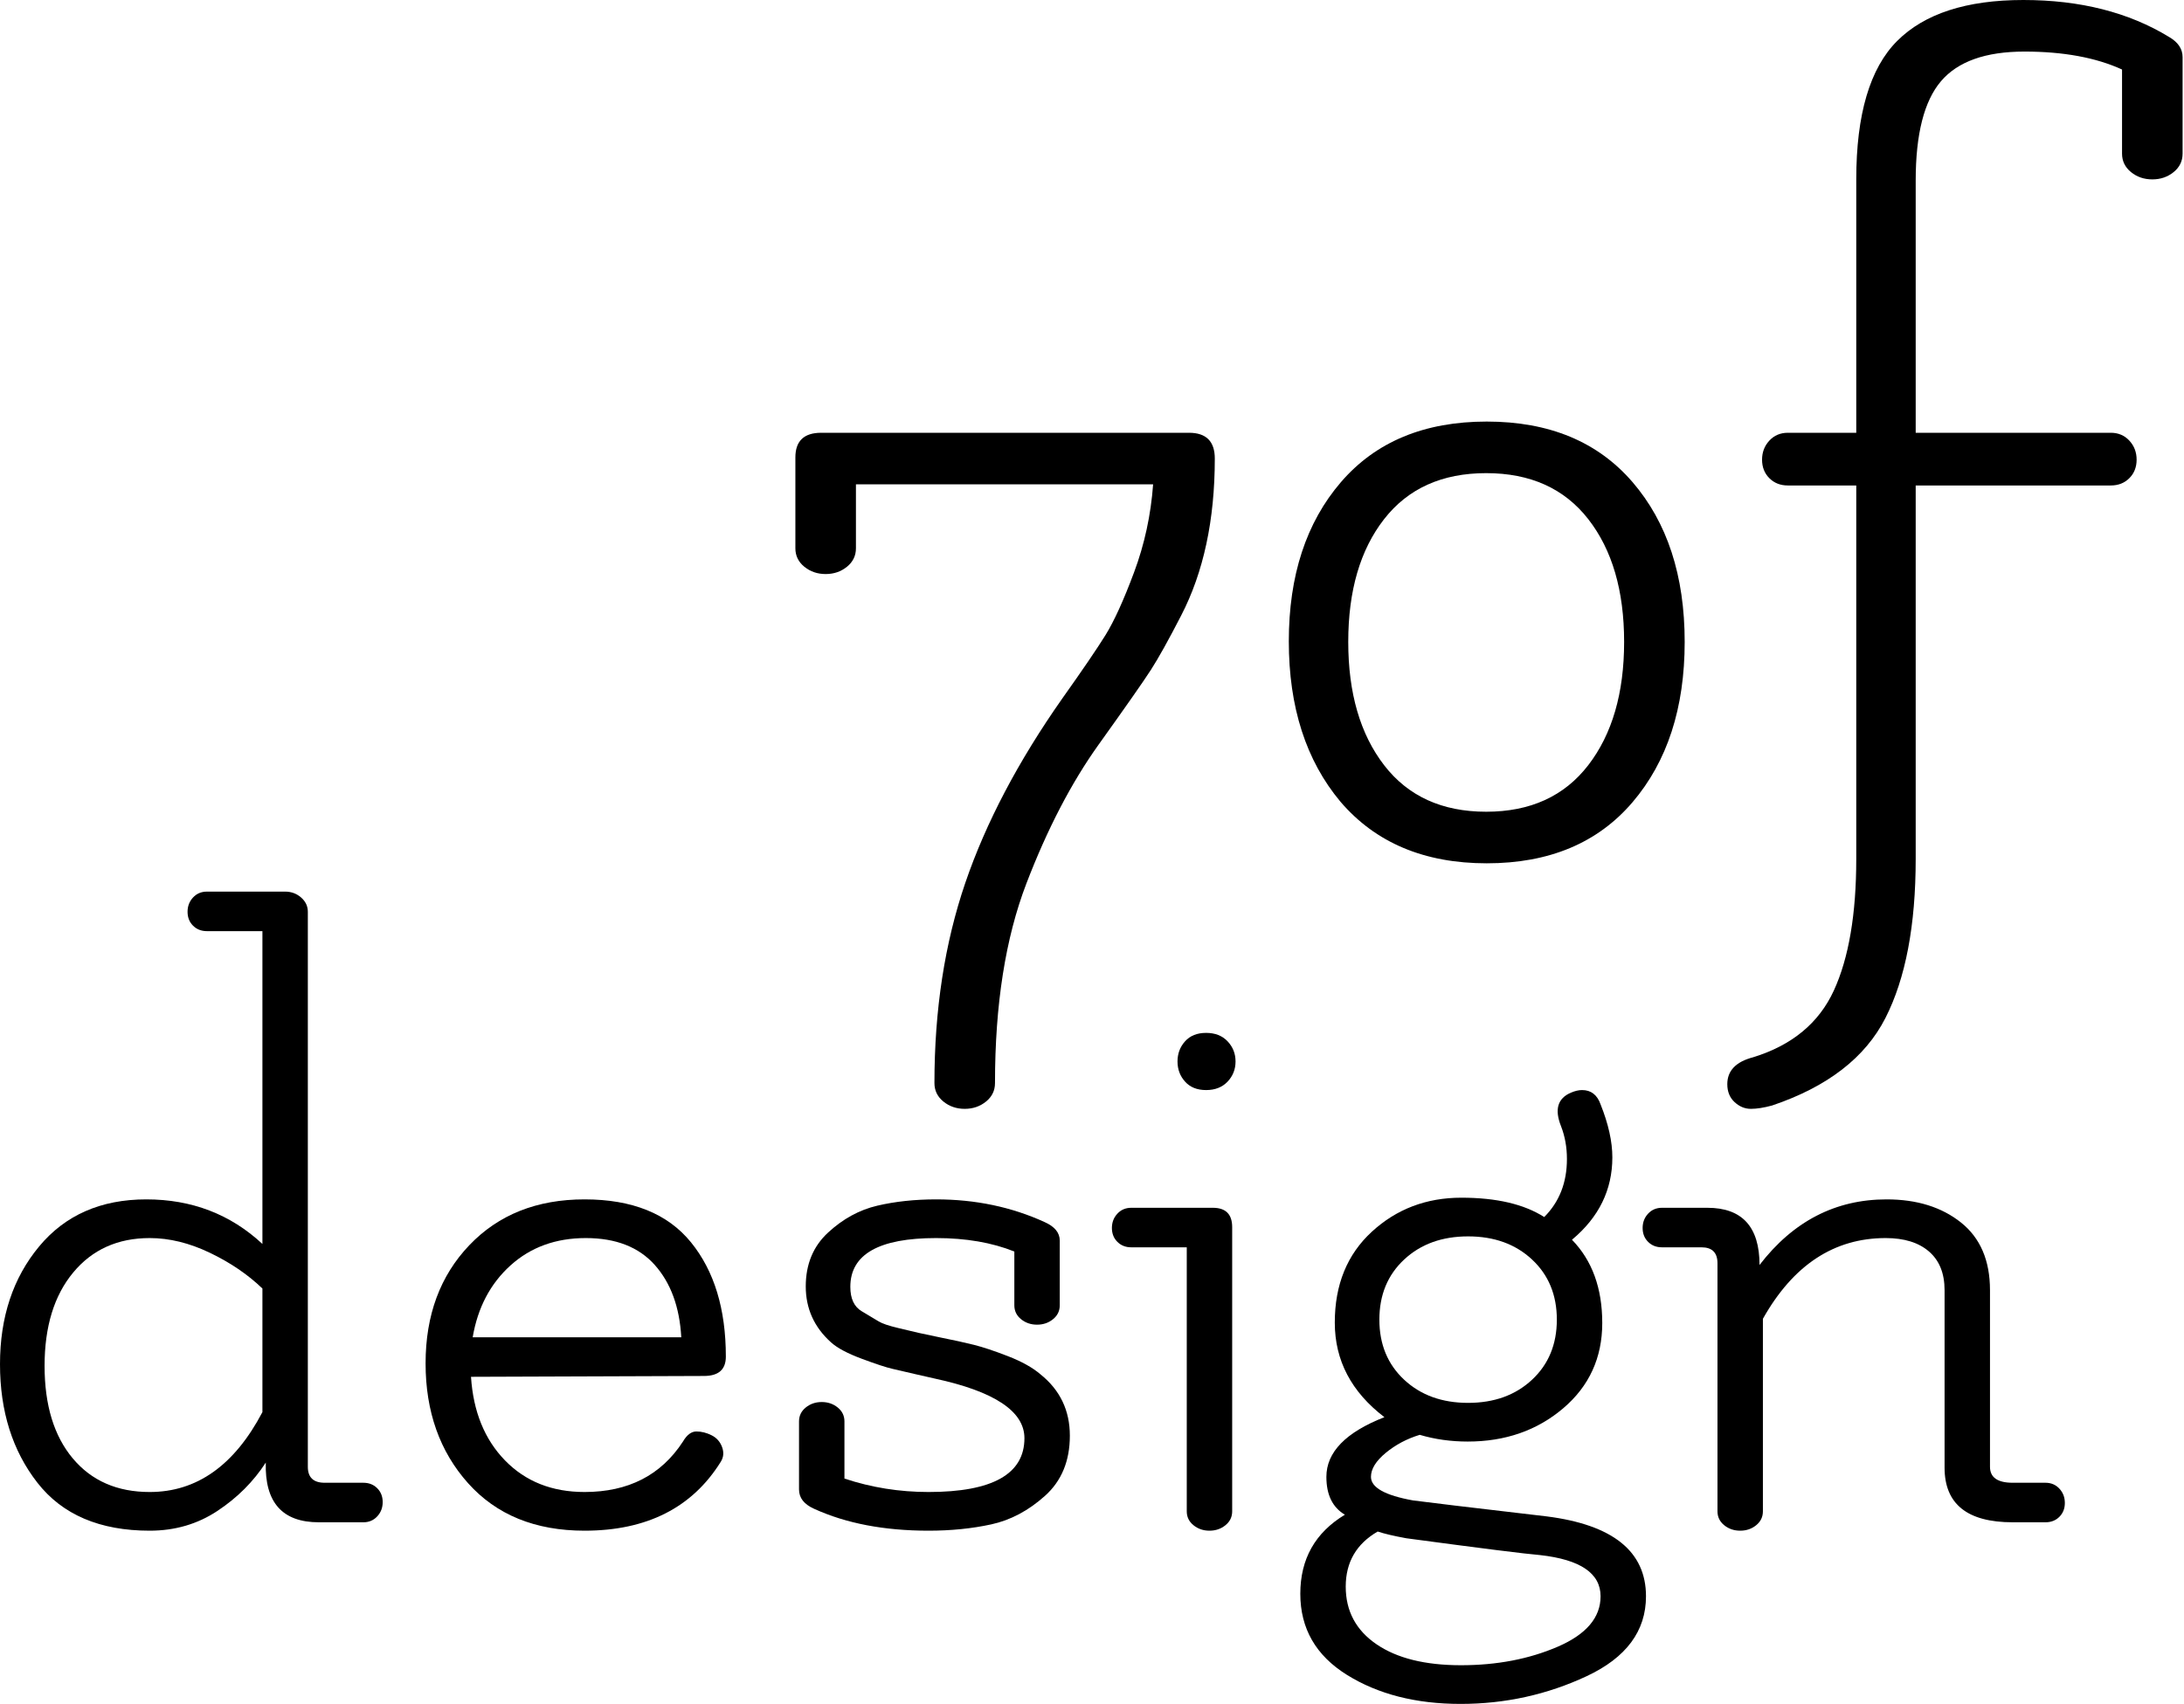
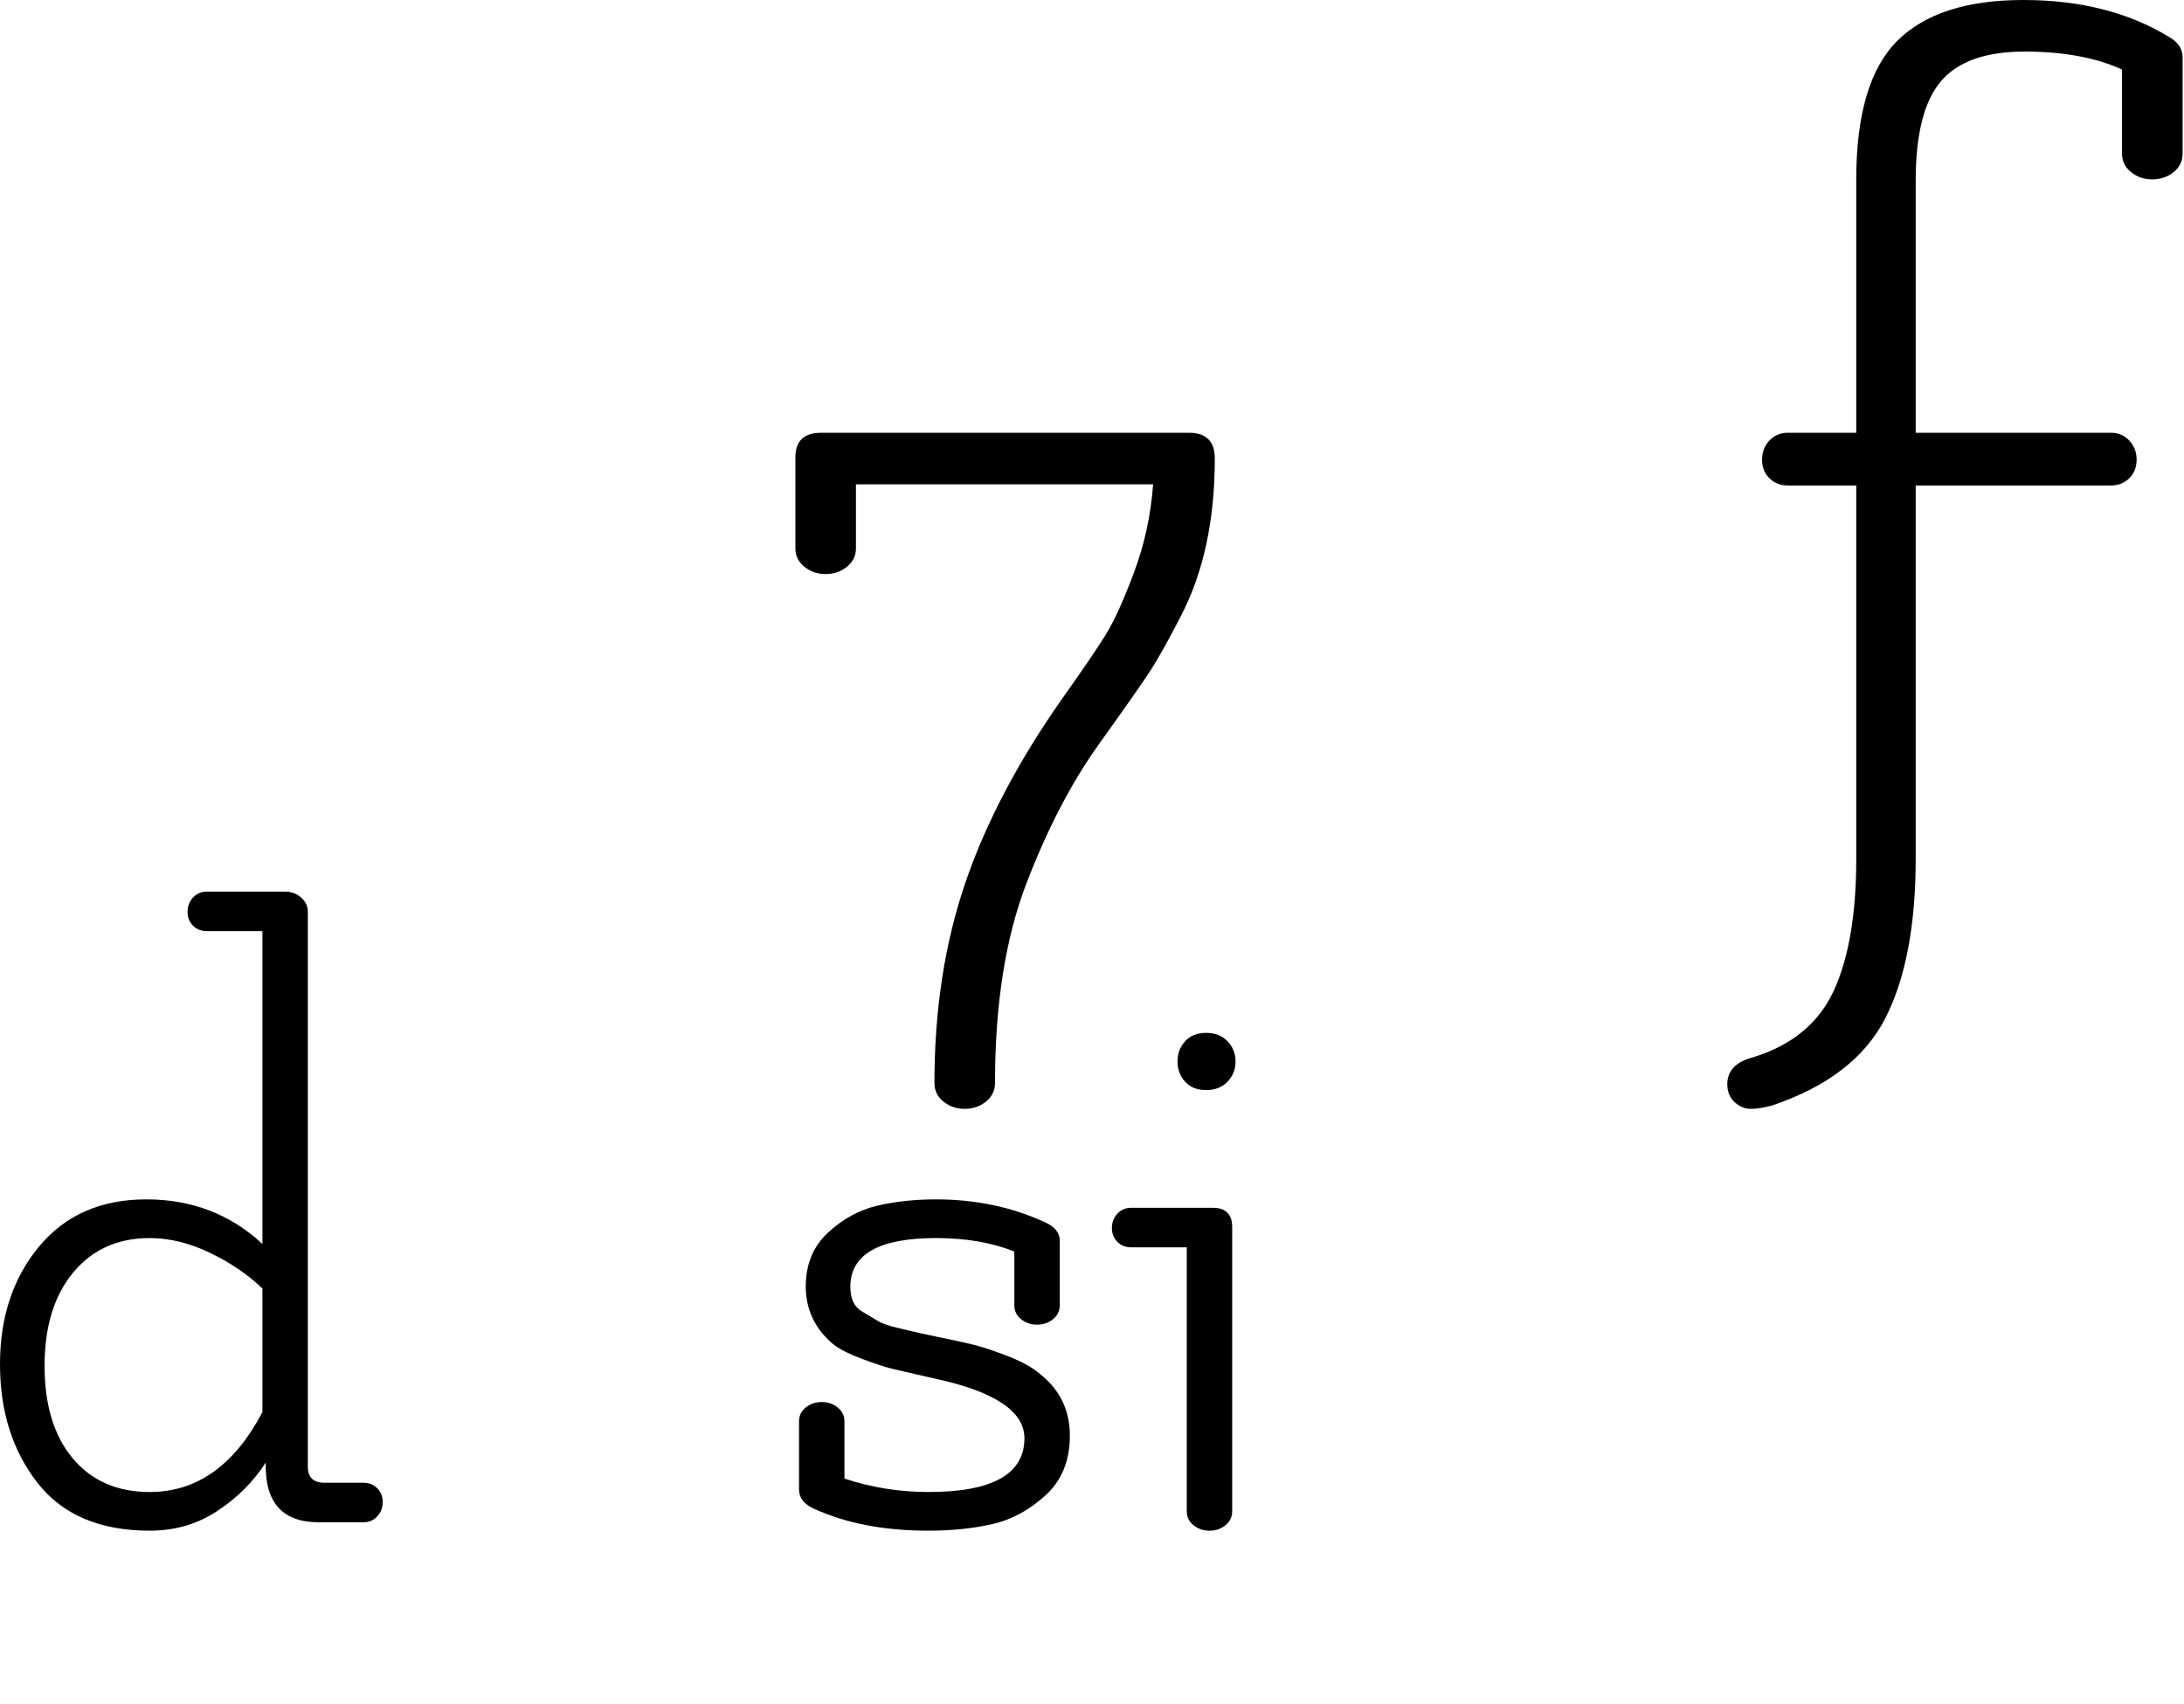
<svg xmlns="http://www.w3.org/2000/svg" width="100%" height="100%" viewBox="0 0 779 608" version="1.1" xml:space="preserve" style="fill-rule:evenodd;clip-rule:evenodd;stroke-linejoin:round;stroke-miterlimit:2;">
  <g transform="matrix(1,0,0,1,104.9,-106)">
    <path d="M228.4,492.4C228.4,466.267 232.067,442.467 239.4,421C246.733,399.533 258.267,377.6 274,355.2C281.2,345.067 286.333,337.533 289.4,332.6C292.467,327.667 295.867,320.2 299.6,310.2C303.333,300.2 305.6,289.733 306.4,278.8L200.4,278.8L200.4,301.6C200.4,304.267 199.333,306.467 197.2,308.2C195.067,309.933 192.533,310.8 189.6,310.8C186.667,310.8 184.133,309.933 182,308.2C179.867,306.467 178.8,304.267 178.8,301.6L178.8,269.2C178.8,263.333 181.867,260.4 188,260.4L319.2,260.4C325.333,260.4 328.4,263.467 328.4,269.6C328.4,291.467 324.4,310.133 316.4,325.6C311.867,334.4 308.267,340.867 305.6,345C302.933,349.133 296.733,358 287,371.6C277.267,385.2 268.667,401.733 261.2,421.2C253.733,440.667 250,464.4 250,492.4C250,495.067 248.933,497.267 246.8,499C244.667,500.733 242.133,501.6 239.2,501.6C236.267,501.6 233.733,500.733 231.6,499C229.467,497.267 228.4,495.067 228.4,492.4Z" style="fill-rule:nonzero;" />
-     <path d="M425.2,395.6C440.933,395.6 453.067,390.067 461.6,379C470.133,367.933 474.4,353.267 474.4,335C474.4,316.733 470.133,302.133 461.6,291.2C453.067,280.267 440.933,274.8 425.2,274.8C409.467,274.8 397.333,280.267 388.8,291.2C380.267,302.133 376,316.733 376,335C376,353.267 380.267,367.933 388.8,379C397.333,390.067 409.467,395.6 425.2,395.6ZM373.2,392C360.933,377.333 354.8,358.267 354.8,334.8C354.8,311.333 361,292.4 373.4,278C385.8,263.6 403.133,256.4 425.4,256.4C447.667,256.4 465,263.6 477.4,278C489.8,292.4 496,311.4 496,335C496,358.6 489.8,377.667 477.4,392.2C465,406.733 447.667,414 425.4,414C403.133,414 385.733,406.667 373.2,392Z" style="fill-rule:nonzero;" />
    <path d="M527.2,500.4C524.267,501.2 521.733,501.6 519.6,501.6C517.467,501.6 515.533,500.8 513.8,499.2C512.067,497.6 511.2,495.467 511.2,492.8C511.2,488 514.267,484.8 520.4,483.2C534.267,478.933 543.867,471 549.2,459.4C554.533,447.8 557.2,432.133 557.2,412.4L557.2,279.2L532.8,279.2C530.133,279.2 527.933,278.333 526.2,276.6C524.467,274.867 523.6,272.667 523.6,270C523.6,267.333 524.467,265.067 526.2,263.2C527.933,261.333 530.133,260.4 532.8,260.4L557.2,260.4L557.2,170C557.2,146.8 562.067,130.333 571.8,120.6C581.533,110.867 596.533,106 616.8,106C637.067,106 654.4,110.4 668.8,119.2C672,121.067 673.6,123.467 673.6,126.4L673.6,160.8C673.6,163.467 672.533,165.667 670.4,167.4C668.267,169.133 665.733,170 662.8,170C659.867,170 657.333,169.133 655.2,167.4C653.067,165.667 652,163.467 652,160.8L652,130.8C642.667,126.533 631.067,124.4 617.2,124.4C603.333,124.4 593.4,127.933 587.4,135C581.4,142.067 578.4,153.867 578.4,170.4L578.4,260.4L648,260.4C650.667,260.4 652.867,261.333 654.6,263.2C656.333,265.067 657.2,267.333 657.2,270C657.2,272.667 656.333,274.867 654.6,276.6C652.867,278.333 650.667,279.2 648,279.2L578.4,279.2L578.4,412.4C578.4,436.133 574.8,455.067 567.6,469.2C560.4,483.333 546.933,493.733 527.2,500.4Z" style="fill-rule:nonzero;" />
  </g>
  <g transform="matrix(1,0,0,1,-792.6,-16.9)">
    <path d="M846,458.6C834.6,458.6 825.5,462.7 818.7,470.9C811.9,479.1 808.5,490.2 808.5,504.2C808.5,518.2 811.85,529.2 818.55,537.2C825.25,545.2 834.4,549.2 846,549.2C862.8,549.2 876.2,539.7 886.2,520.7L886.2,476.6C881,471.6 874.75,467.35 867.45,463.85C860.15,460.35 853,458.6 846,458.6ZM886.2,349.1L866.4,349.1C864.4,349.1 862.75,348.45 861.45,347.15C860.15,345.85 859.5,344.2 859.5,342.2C859.5,340.2 860.15,338.5 861.45,337.1C862.75,335.7 864.4,335 866.4,335L894.3,335C896.5,335 898.4,335.7 900,337.1C901.6,338.5 902.4,340.2 902.4,342.2L902.4,540.2C902.4,544 904.4,545.9 908.4,545.9L922.2,545.9C924.2,545.9 925.85,546.55 927.15,547.85C928.45,549.15 929.1,550.8 929.1,552.8C929.1,554.8 928.45,556.5 927.15,557.9C925.85,559.3 924.2,560 922.2,560L906.3,560C893.3,560 887,552.9 887.4,538.7C883,545.5 877.25,551.25 870.15,555.95C863.05,560.65 855,563 846,563C828.2,563 814.85,557.3 805.95,545.9C797.05,534.5 792.6,520.4 792.6,503.6C792.6,486.8 797.25,472.8 806.55,461.6C815.85,450.4 828.6,444.8 844.8,444.8C861,444.8 874.8,450.1 886.2,460.7L886.2,349.1Z" style="fill-rule:nonzero;" />
-     <path d="M1035.6,494C1035,483.2 1031.85,474.6 1026.15,468.2C1020.45,461.8 1012.25,458.6 1001.55,458.6C990.85,458.6 981.9,461.85 974.7,468.35C967.5,474.85 963,483.4 961.2,494L1035.6,494ZM1036.2,531.2C1037.6,528.8 1039.2,527.6 1041,527.6C1042.8,527.6 1044.6,528.05 1046.4,528.95C1048.2,529.85 1049.45,531.25 1050.15,533.15C1050.85,535.05 1050.7,536.8 1049.7,538.4C1039.5,554.8 1023.3,563 1001.1,563C983.5,563 969.65,557.35 959.55,546.05C949.45,534.75 944.4,520.5 944.4,503.3C944.4,486.1 949.6,472.05 960,461.15C970.4,450.25 984.1,444.8 1001.1,444.8C1018.1,444.8 1030.75,449.9 1039.05,460.1C1047.35,470.3 1051.5,483.9 1051.5,500.9C1051.5,505.5 1048.9,507.8 1043.7,507.8L960.6,508.1C961.4,520.5 965.45,530.45 972.75,537.95C980.05,545.45 989.5,549.2 1001.1,549.2C1016.7,549.2 1028.4,543.2 1036.2,531.2Z" style="fill-rule:nonzero;" />
    <path d="M1077.6,548.3L1077.6,524C1077.6,522 1078.4,520.35 1080,519.05C1081.6,517.75 1083.5,517.1 1085.7,517.1C1087.9,517.1 1089.8,517.75 1091.4,519.05C1093,520.35 1093.8,522 1093.8,524L1093.8,544.4C1103.4,547.6 1113.4,549.2 1123.8,549.2C1146.6,549.2 1158,542.8 1158,530C1158,520.4 1147.3,513.3 1125.9,508.7C1124.9,508.5 1122.7,508 1119.3,507.2C1115.9,506.4 1113.1,505.75 1110.9,505.25C1108.7,504.75 1105.05,503.55 1099.95,501.65C1094.85,499.75 1091.2,497.8 1089,495.8C1083,490.4 1080,483.75 1080,475.85C1080,467.95 1082.65,461.55 1087.95,456.65C1093.25,451.75 1099.1,448.55 1105.5,447.05C1111.9,445.55 1118.9,444.8 1126.5,444.8C1140.5,444.8 1153.4,447.5 1165.2,452.9C1168.8,454.5 1170.6,456.7 1170.6,459.5L1170.6,482.6C1170.6,484.6 1169.8,486.25 1168.2,487.55C1166.6,488.85 1164.7,489.5 1162.5,489.5C1160.3,489.5 1158.4,488.85 1156.8,487.55C1155.2,486.25 1154.4,484.6 1154.4,482.6L1154.4,463.4C1146.4,460.2 1137.1,458.6 1126.5,458.6C1106.1,458.6 1095.9,464.4 1095.9,476C1095.9,480.2 1097.25,483.1 1099.95,484.7C1102.65,486.3 1104.65,487.5 1105.95,488.3C1107.25,489.1 1109.6,489.9 1113,490.7C1117.8,491.9 1122.7,493 1127.7,494C1132.7,495 1136.8,495.9 1140,496.7C1143.2,497.5 1147.25,498.85 1152.15,500.75C1157.05,502.65 1160.9,504.8 1163.7,507.2C1170.7,512.8 1174.2,520.1 1174.2,529.1C1174.2,538.1 1171.25,545.25 1165.35,550.55C1159.45,555.85 1153.05,559.25 1146.15,560.75C1139.25,562.25 1131.8,563 1123.8,563C1108,563 1094.4,560.4 1083,555.2C1079.4,553.6 1077.6,551.3 1077.6,548.3Z" style="fill-rule:nonzero;" />
    <path d="M1232.1,556.1C1232.1,558.1 1231.3,559.75 1229.7,561.05C1228.1,562.35 1226.2,563 1224,563C1221.8,563 1219.9,562.35 1218.3,561.05C1216.7,559.75 1215.9,558.1 1215.9,556.1L1215.9,461.9L1196.1,461.9C1194.1,461.9 1192.45,461.25 1191.15,459.95C1189.85,458.65 1189.2,457 1189.2,455C1189.2,453 1189.85,451.3 1191.15,449.9C1192.45,448.5 1194.1,447.8 1196.1,447.8L1225.2,447.8C1229.8,447.8 1232.1,450.1 1232.1,454.7L1232.1,556.1ZM1215.3,402.8C1213.5,400.8 1212.6,398.4 1212.6,395.6C1212.6,392.8 1213.5,390.4 1215.3,388.4C1217.1,386.4 1219.6,385.4 1222.8,385.4C1226,385.4 1228.55,386.4 1230.45,388.4C1232.35,390.4 1233.3,392.8 1233.3,395.6C1233.3,398.4 1232.35,400.8 1230.45,402.8C1228.55,404.8 1226,405.8 1222.8,405.8C1219.6,405.8 1217.1,404.8 1215.3,402.8Z" style="fill-rule:nonzero;" />
-     <path d="M1284,563.3C1276.4,567.7 1272.6,574.25 1272.6,582.95C1272.6,591.65 1276.25,598.5 1283.55,603.5C1290.85,608.5 1300.9,611 1313.7,611C1326.5,611 1338,608.8 1348.2,604.4C1358.4,600 1363.5,594 1363.5,586.4C1363.5,578.2 1356.3,573.3 1341.9,571.7C1336.9,571.3 1321,569.3 1294.2,565.7C1289.8,564.9 1286.4,564.1 1284,563.3ZM1347.9,487.7C1347.9,478.9 1344.95,471.75 1339.05,466.25C1333.15,460.75 1325.55,458 1316.25,458C1306.95,458 1299.35,460.75 1293.45,466.25C1287.55,471.75 1284.6,478.9 1284.6,487.7C1284.6,496.5 1287.55,503.65 1293.45,509.15C1299.35,514.65 1306.95,517.4 1316.25,517.4C1325.55,517.4 1333.15,514.65 1339.05,509.15C1344.95,503.65 1347.9,496.5 1347.9,487.7ZM1356.9,405.8C1360.1,405.8 1362.3,407.5 1363.5,410.9C1366.3,417.9 1367.7,424.2 1367.7,429.8C1367.7,441.4 1362.9,451.2 1353.3,459.2C1360.5,466.6 1364.1,476.5 1364.1,488.9C1364.1,501.3 1359.45,511.45 1350.15,519.35C1340.85,527.25 1329.5,531.2 1316.1,531.2C1310.1,531.2 1304.4,530.4 1299,528.8C1294.4,530.2 1290.35,532.35 1286.85,535.25C1283.35,538.15 1281.6,541 1281.6,543.8C1281.6,547.6 1286.6,550.4 1296.6,552.2C1301,552.8 1316.9,554.7 1344.3,557.9C1367.9,560.9 1379.7,570.4 1379.7,586.4C1379.7,598.8 1372.65,608.3 1358.55,614.9C1344.45,621.5 1329.45,624.8 1313.55,624.8C1297.65,624.8 1284.15,621.35 1273.05,614.45C1261.95,607.55 1256.4,597.9 1256.4,585.5C1256.4,573.1 1261.7,563.7 1272.3,557.3C1267.9,554.7 1265.7,550.2 1265.7,543.8C1265.7,535 1272.6,527.9 1286.4,522.5C1274.6,513.5 1268.7,502.25 1268.7,488.75C1268.7,475.25 1273.1,464.45 1281.9,456.35C1290.7,448.25 1301.35,444.2 1313.85,444.2C1326.35,444.2 1336.2,446.5 1343.4,451.1C1348.8,445.7 1351.5,438.8 1351.5,430.4C1351.5,426.2 1350.8,422.3 1349.4,418.7C1347,412.7 1348.2,408.7 1353,406.7C1354.4,406.1 1355.7,405.8 1356.9,405.8Z" style="fill-rule:nonzero;" />
-     <path d="M1399.5,461.9L1385.4,461.9C1383.4,461.9 1381.75,461.25 1380.45,459.95C1379.15,458.65 1378.5,457 1378.5,455C1378.5,453 1379.15,451.3 1380.45,449.9C1381.75,448.5 1383.4,447.8 1385.4,447.8L1401.6,447.8C1414,447.8 1420.2,454.6 1420.2,468.2C1432.2,452.6 1447.3,444.8 1465.5,444.8C1476.3,444.8 1485.15,447.55 1492.05,453.05C1498.95,458.55 1502.4,466.6 1502.4,477.2L1502.4,540.2C1502.4,544 1505.1,545.9 1510.5,545.9L1522.2,545.9C1524.2,545.9 1525.85,546.6 1527.15,548C1528.45,549.4 1529.1,551.1 1529.1,553.1C1529.1,555.1 1528.45,556.75 1527.15,558.05C1525.85,559.35 1524.2,560 1522.2,560L1510.5,560C1494.3,560 1486.2,553.5 1486.2,540.5L1486.2,477.2C1486.2,471.2 1484.35,466.6 1480.65,463.4C1476.95,460.2 1471.8,458.6 1465.2,458.6C1446.8,458.6 1432.2,468.2 1421.4,487.4L1421.4,556.1C1421.4,558.1 1420.6,559.75 1419,561.05C1417.4,562.35 1415.5,563 1413.3,563C1411.1,563 1409.2,562.35 1407.6,561.05C1406,559.75 1405.2,558.1 1405.2,556.1L1405.2,467.6C1405.2,463.8 1403.3,461.9 1399.5,461.9Z" style="fill-rule:nonzero;" />
  </g>
</svg>